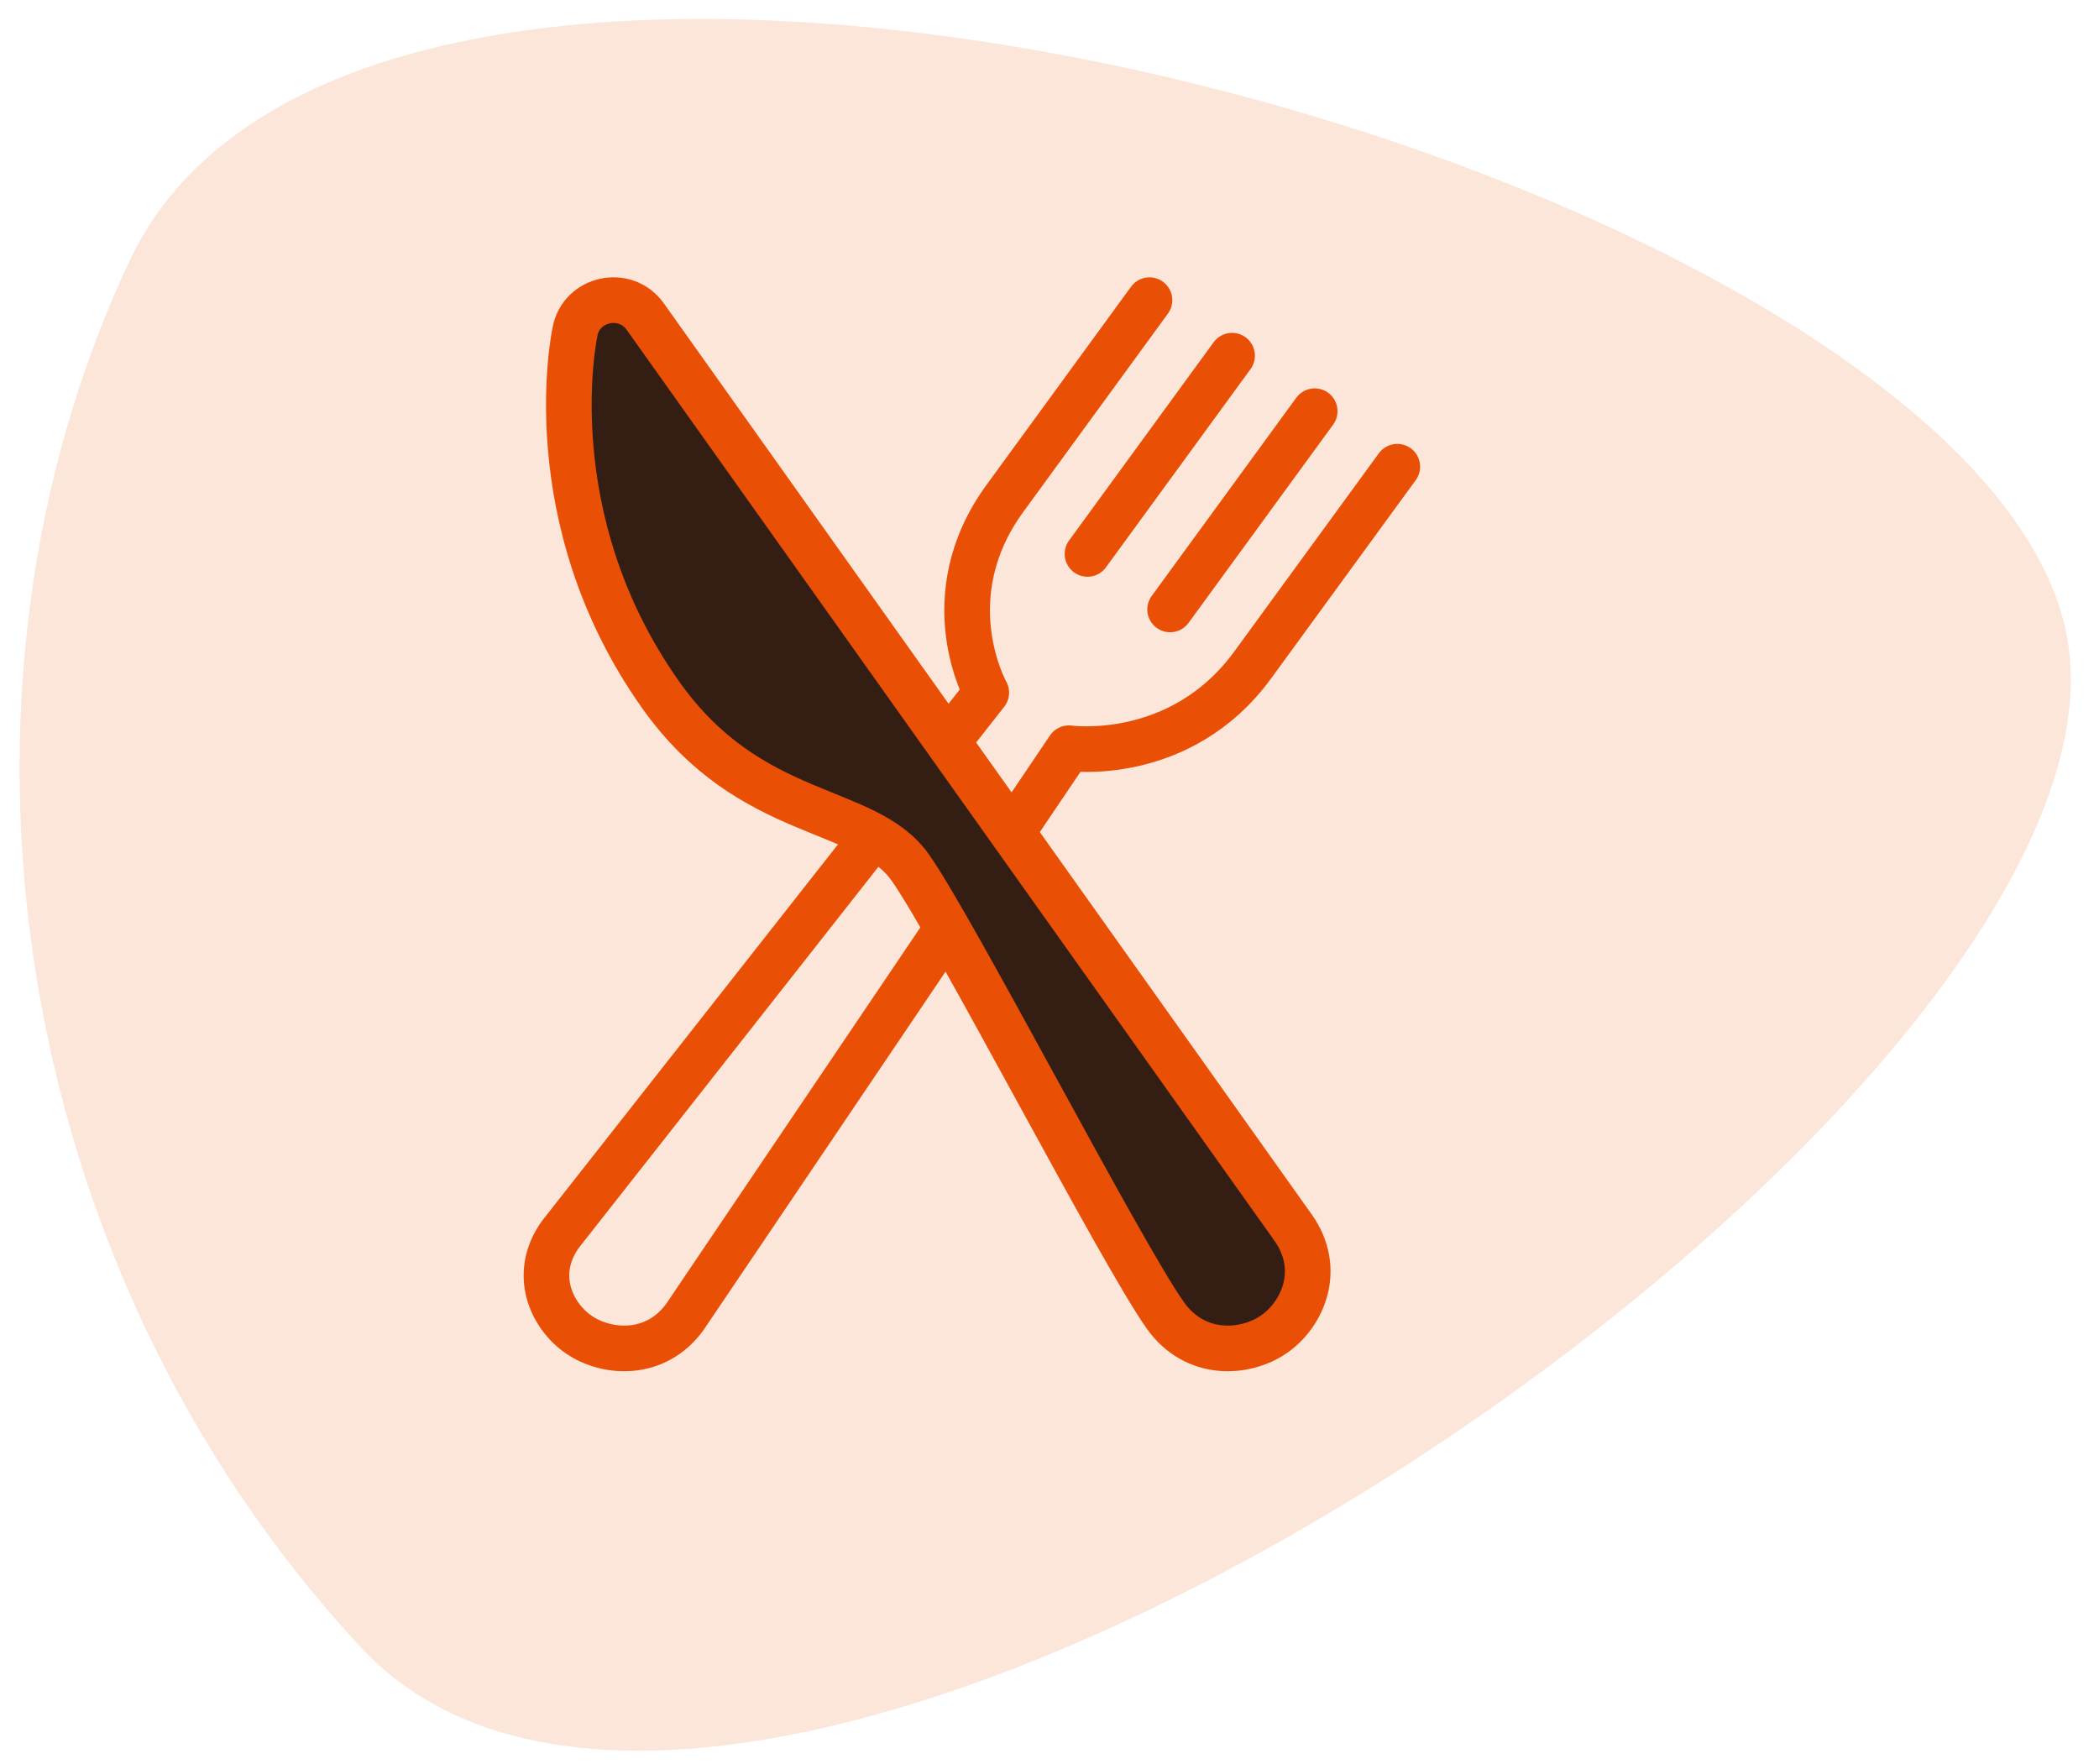
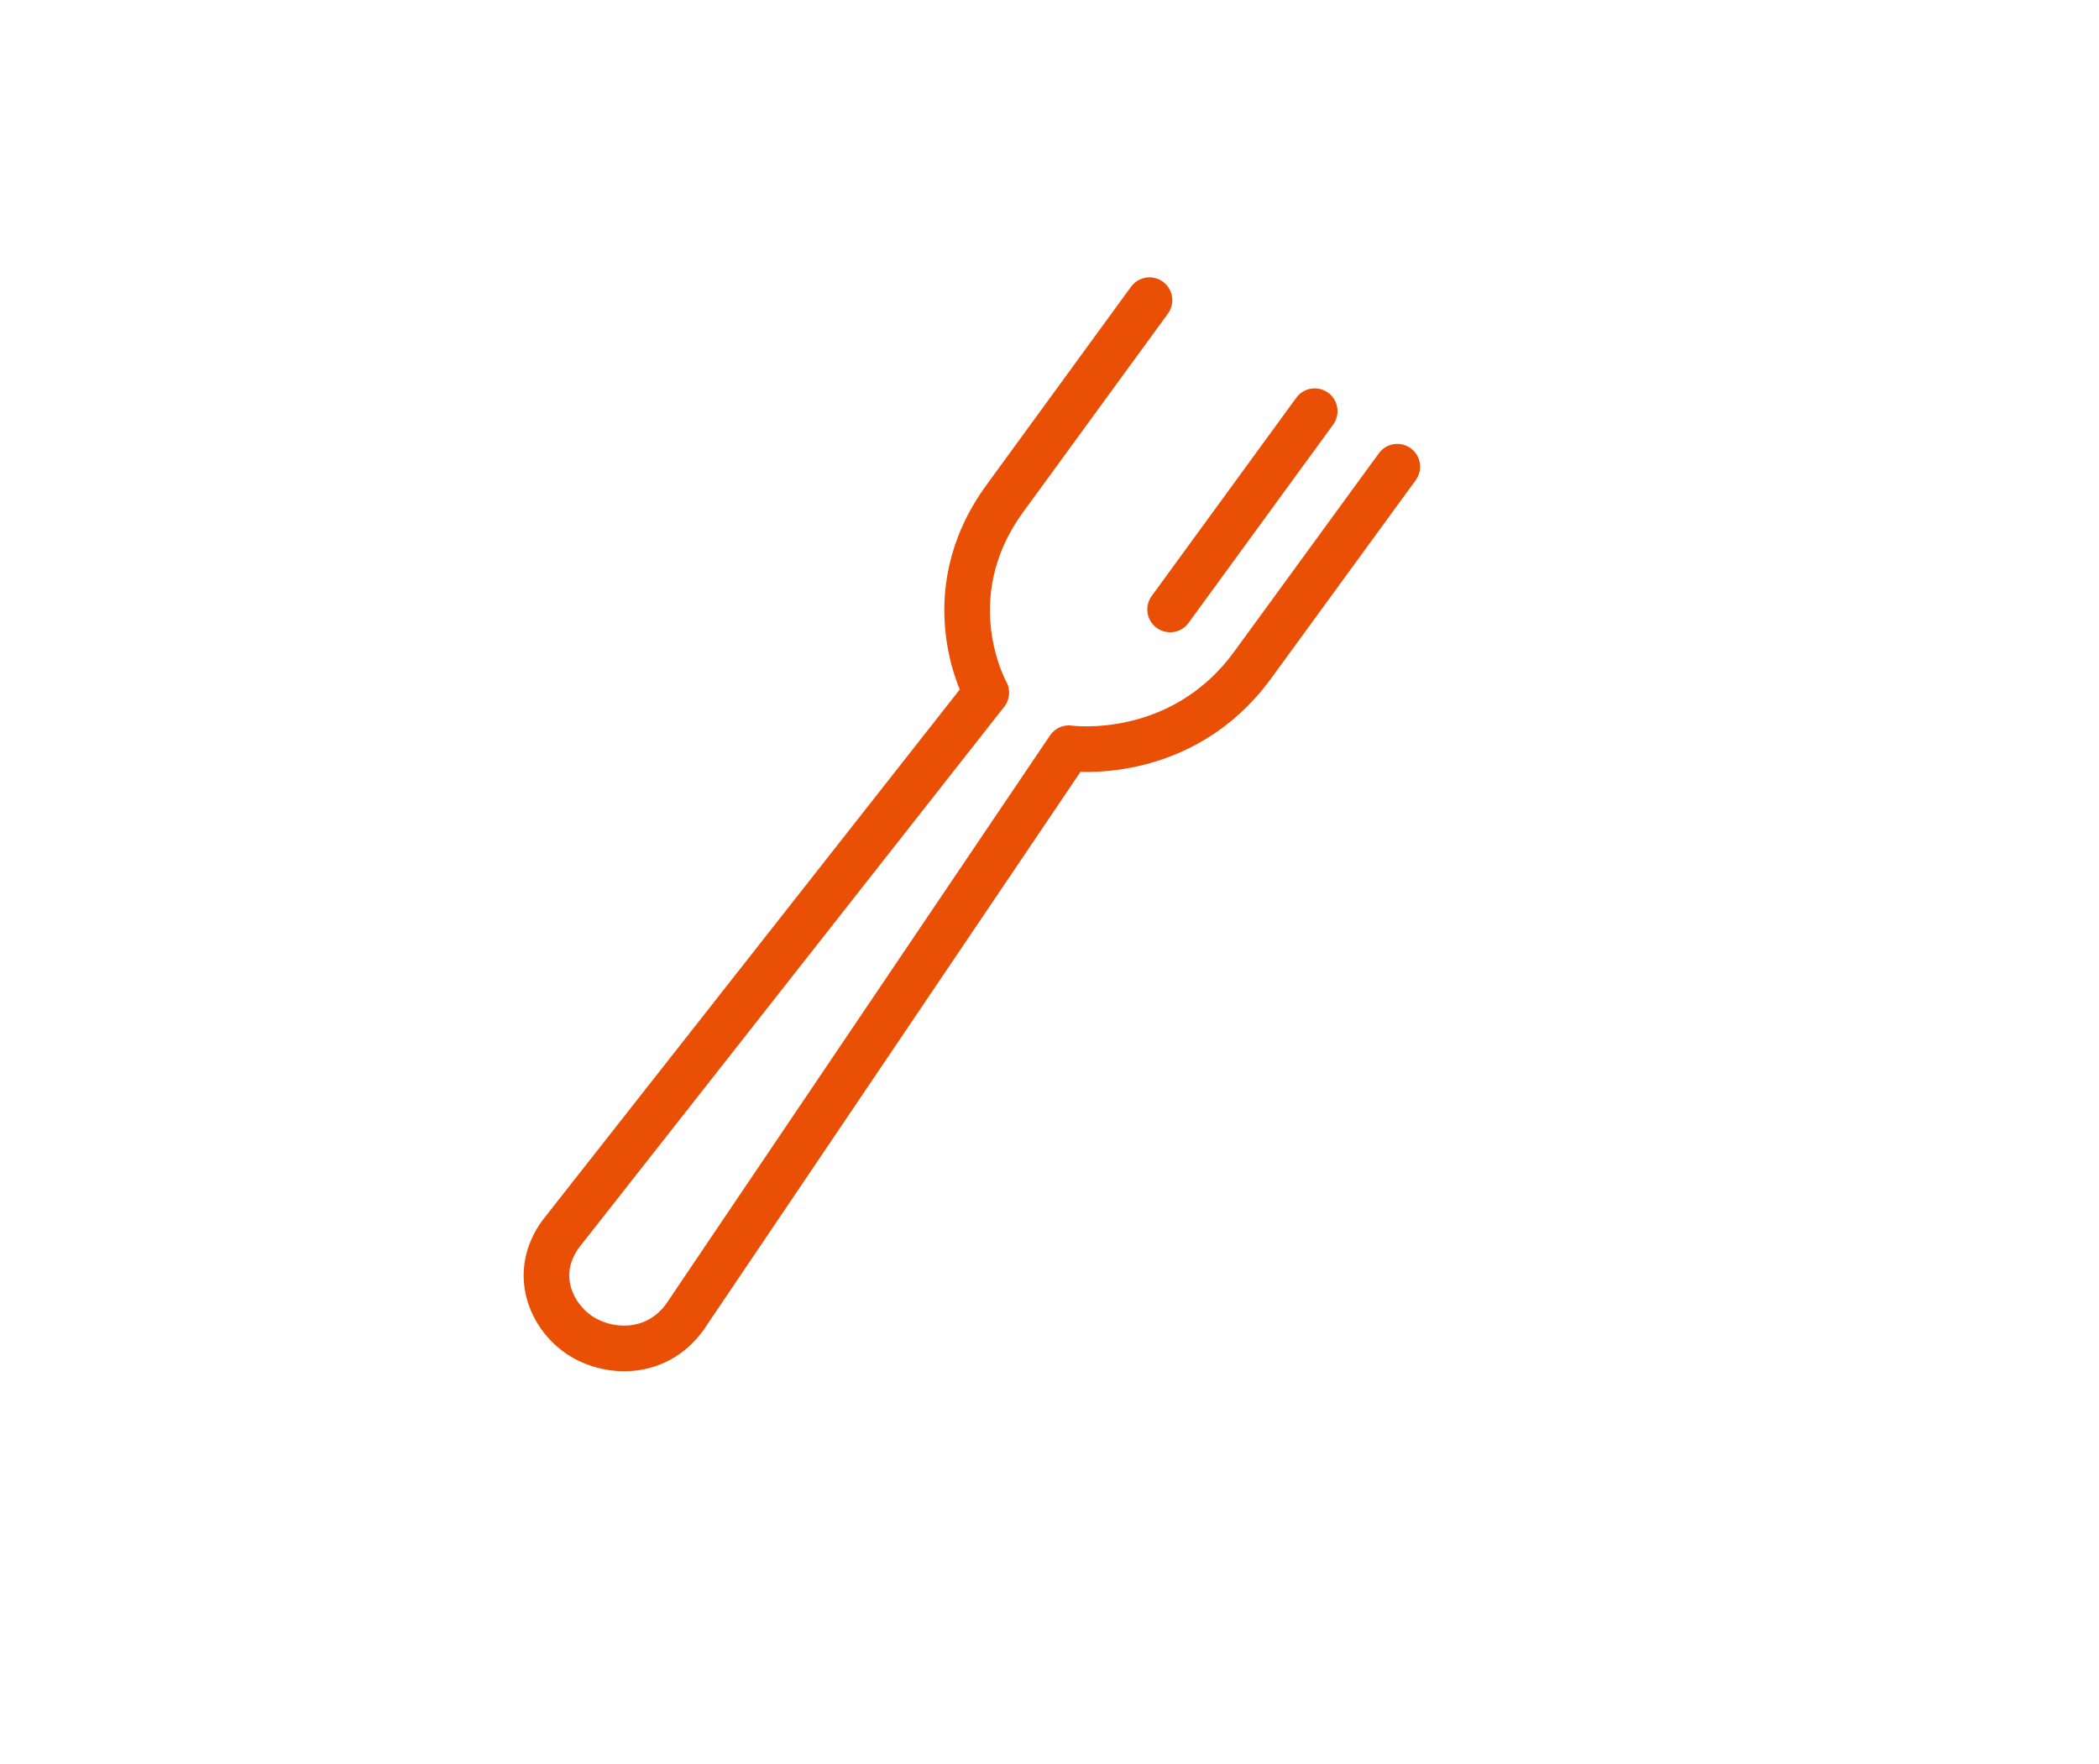
<svg xmlns="http://www.w3.org/2000/svg" width="69" height="58" viewBox="0 0 69 58" fill="none">
-   <path d="M4.254 8.586C12.479 -8.896 65.241 5.682 67.957 20.986C70.674 36.291 24.677 67.954 11.859 54.148C0.202 41.596 -2.431 22.797 4.254 8.586Z" fill="#E95006" fill-opacity="0.15" />
  <path d="M37.787 9.867L33.034 16.384C30.658 19.642 32.422 22.77 32.422 22.77L18.435 40.561C17.484 41.865 18.119 43.263 19.045 43.885C19.971 44.508 21.557 44.602 22.508 43.299L35.138 24.596C35.138 24.596 38.803 25.118 41.18 21.859L45.933 15.342" stroke="#E95006" stroke-width="1.5" stroke-linecap="round" stroke-linejoin="round" />
  <path d="M43.218 13.517L38.465 20.034" stroke="#E95006" stroke-width="1.5" stroke-linecap="round" stroke-linejoin="round" />
-   <path d="M40.502 11.692L35.749 18.209" stroke="#E95006" stroke-width="1.5" stroke-linecap="round" stroke-linejoin="round" />
-   <path d="M29.917 28.51C31.328 30.494 36.841 41.178 38.31 43.243C39.289 44.62 40.929 44.515 41.876 43.862C42.823 43.21 43.484 41.728 42.505 40.351L21.21 10.405C20.556 9.485 19.099 9.803 18.901 10.909C18.901 10.909 17.573 17.012 21.735 22.865C24.672 26.996 28.448 26.445 29.917 28.51Z" fill="#341D12" stroke="#E95006" stroke-width="1.5" stroke-linecap="round" stroke-linejoin="round" />
</svg>